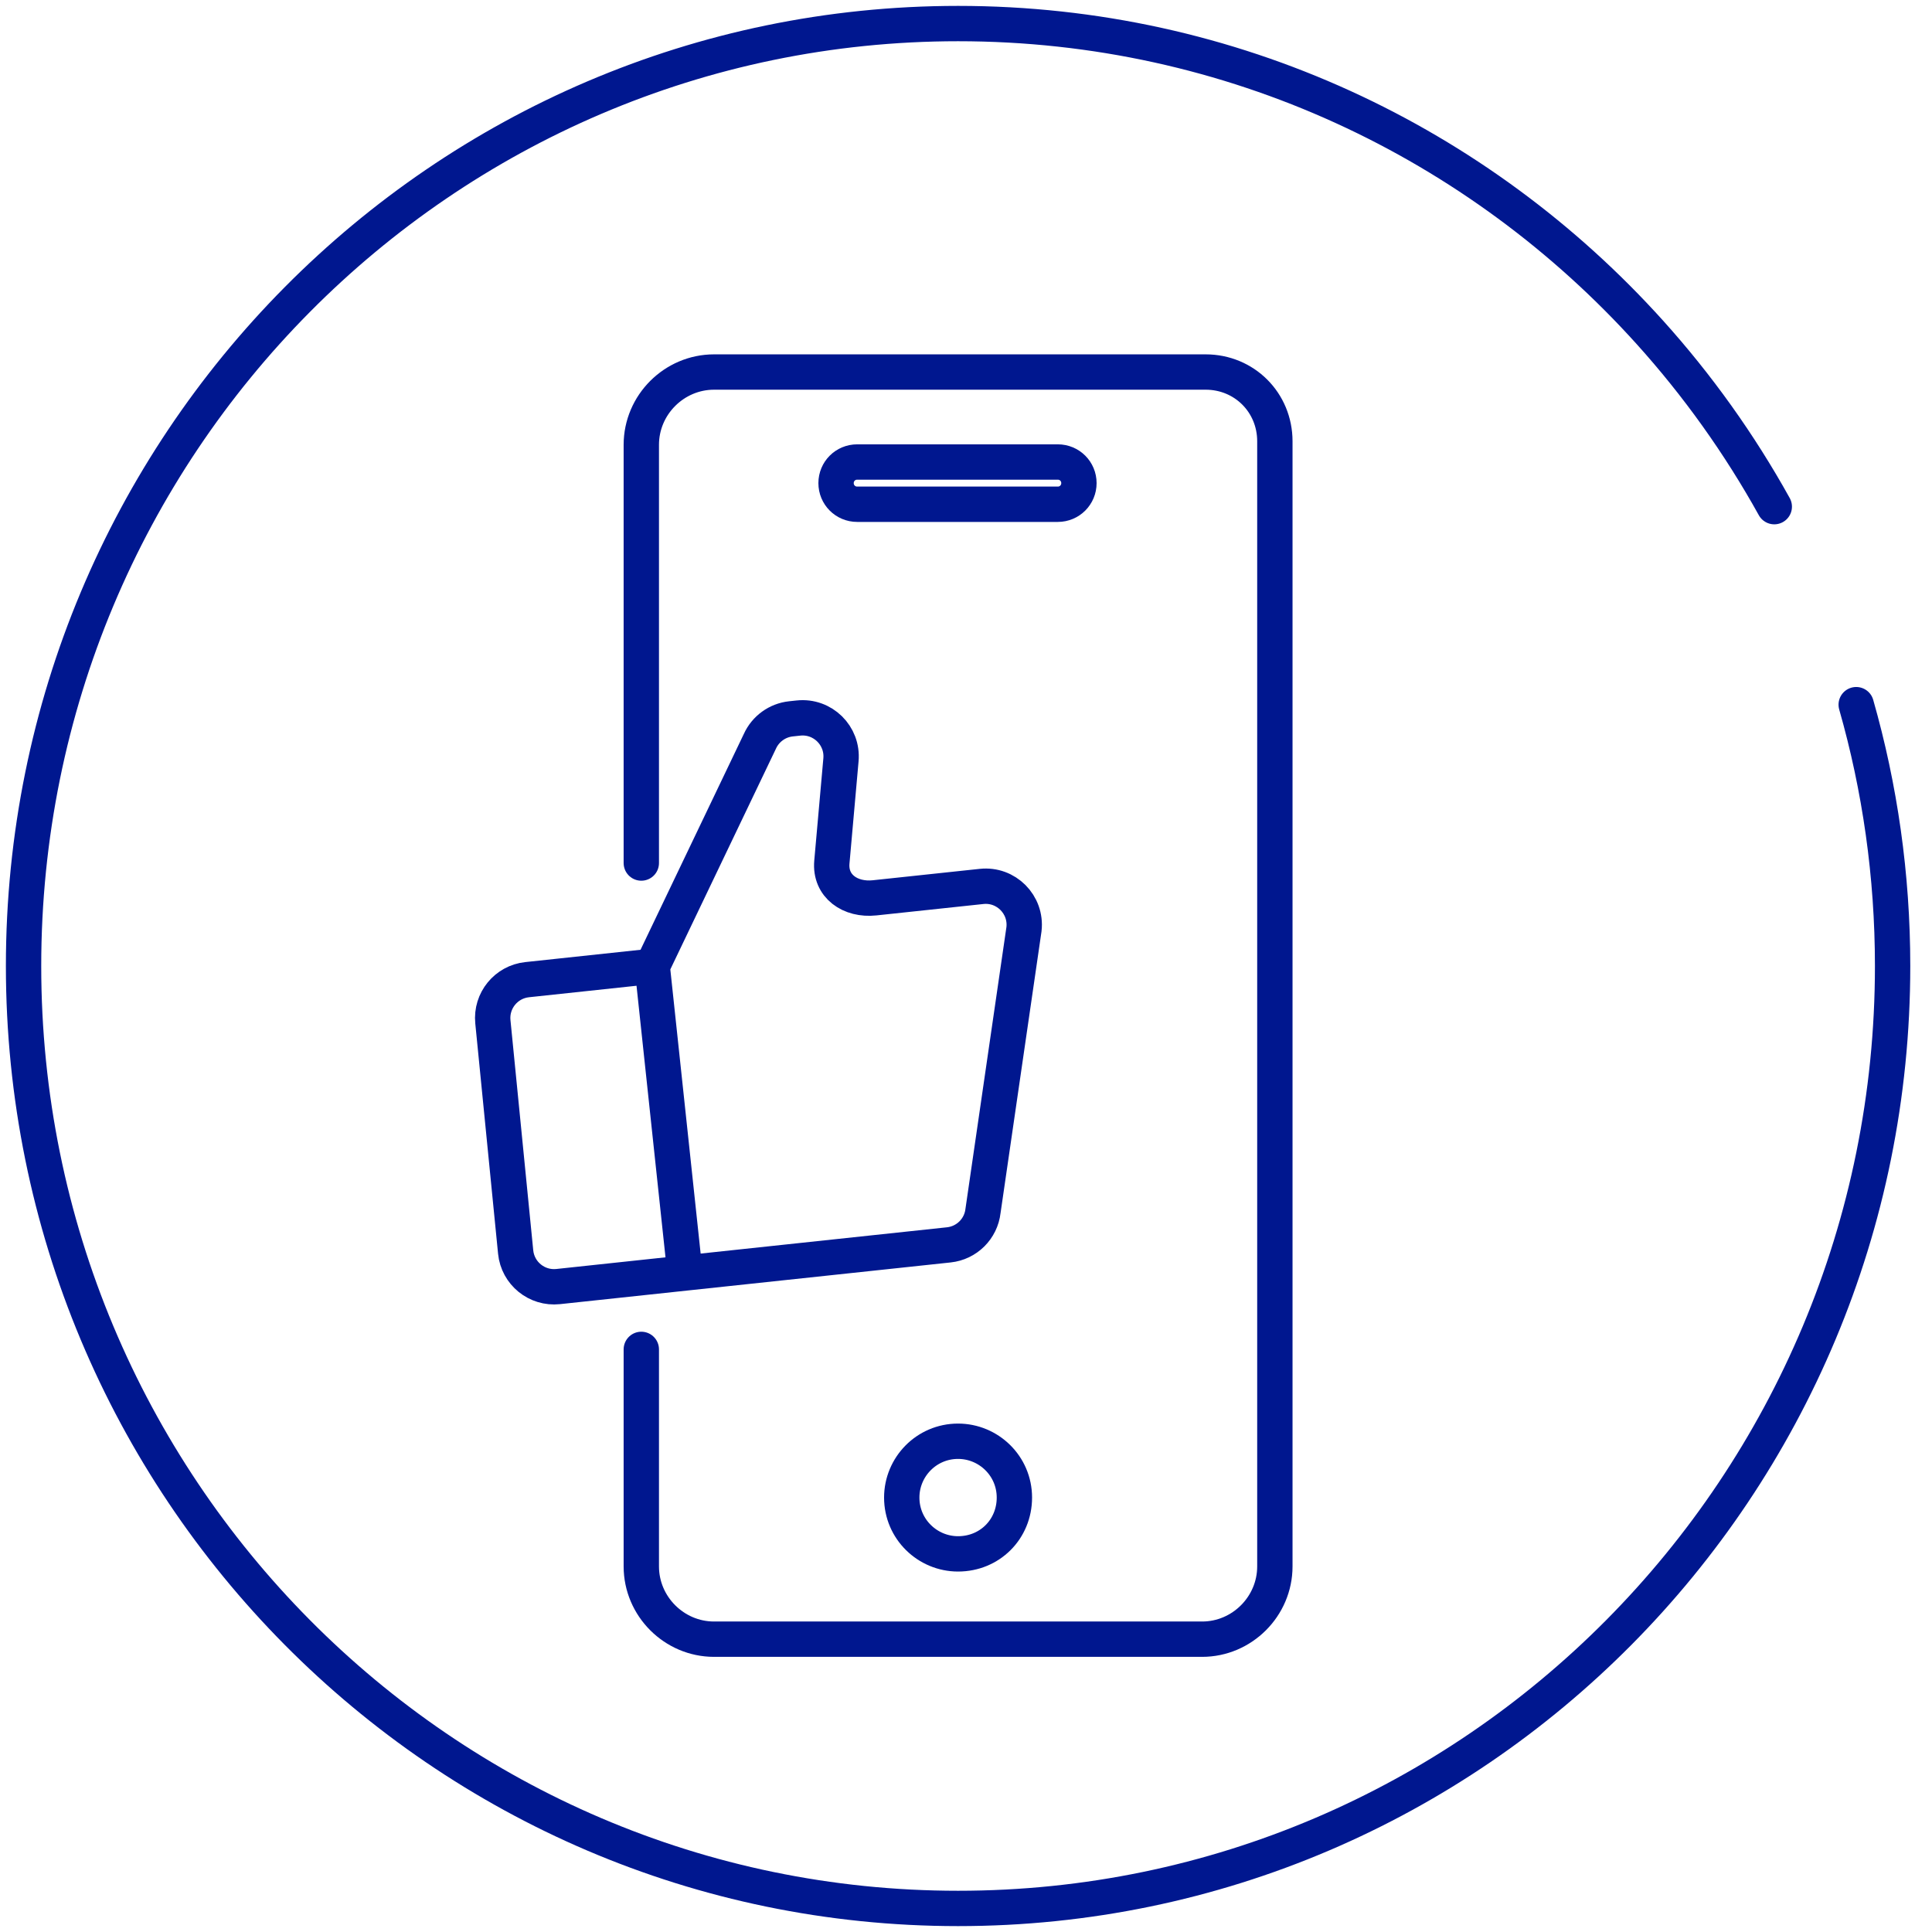
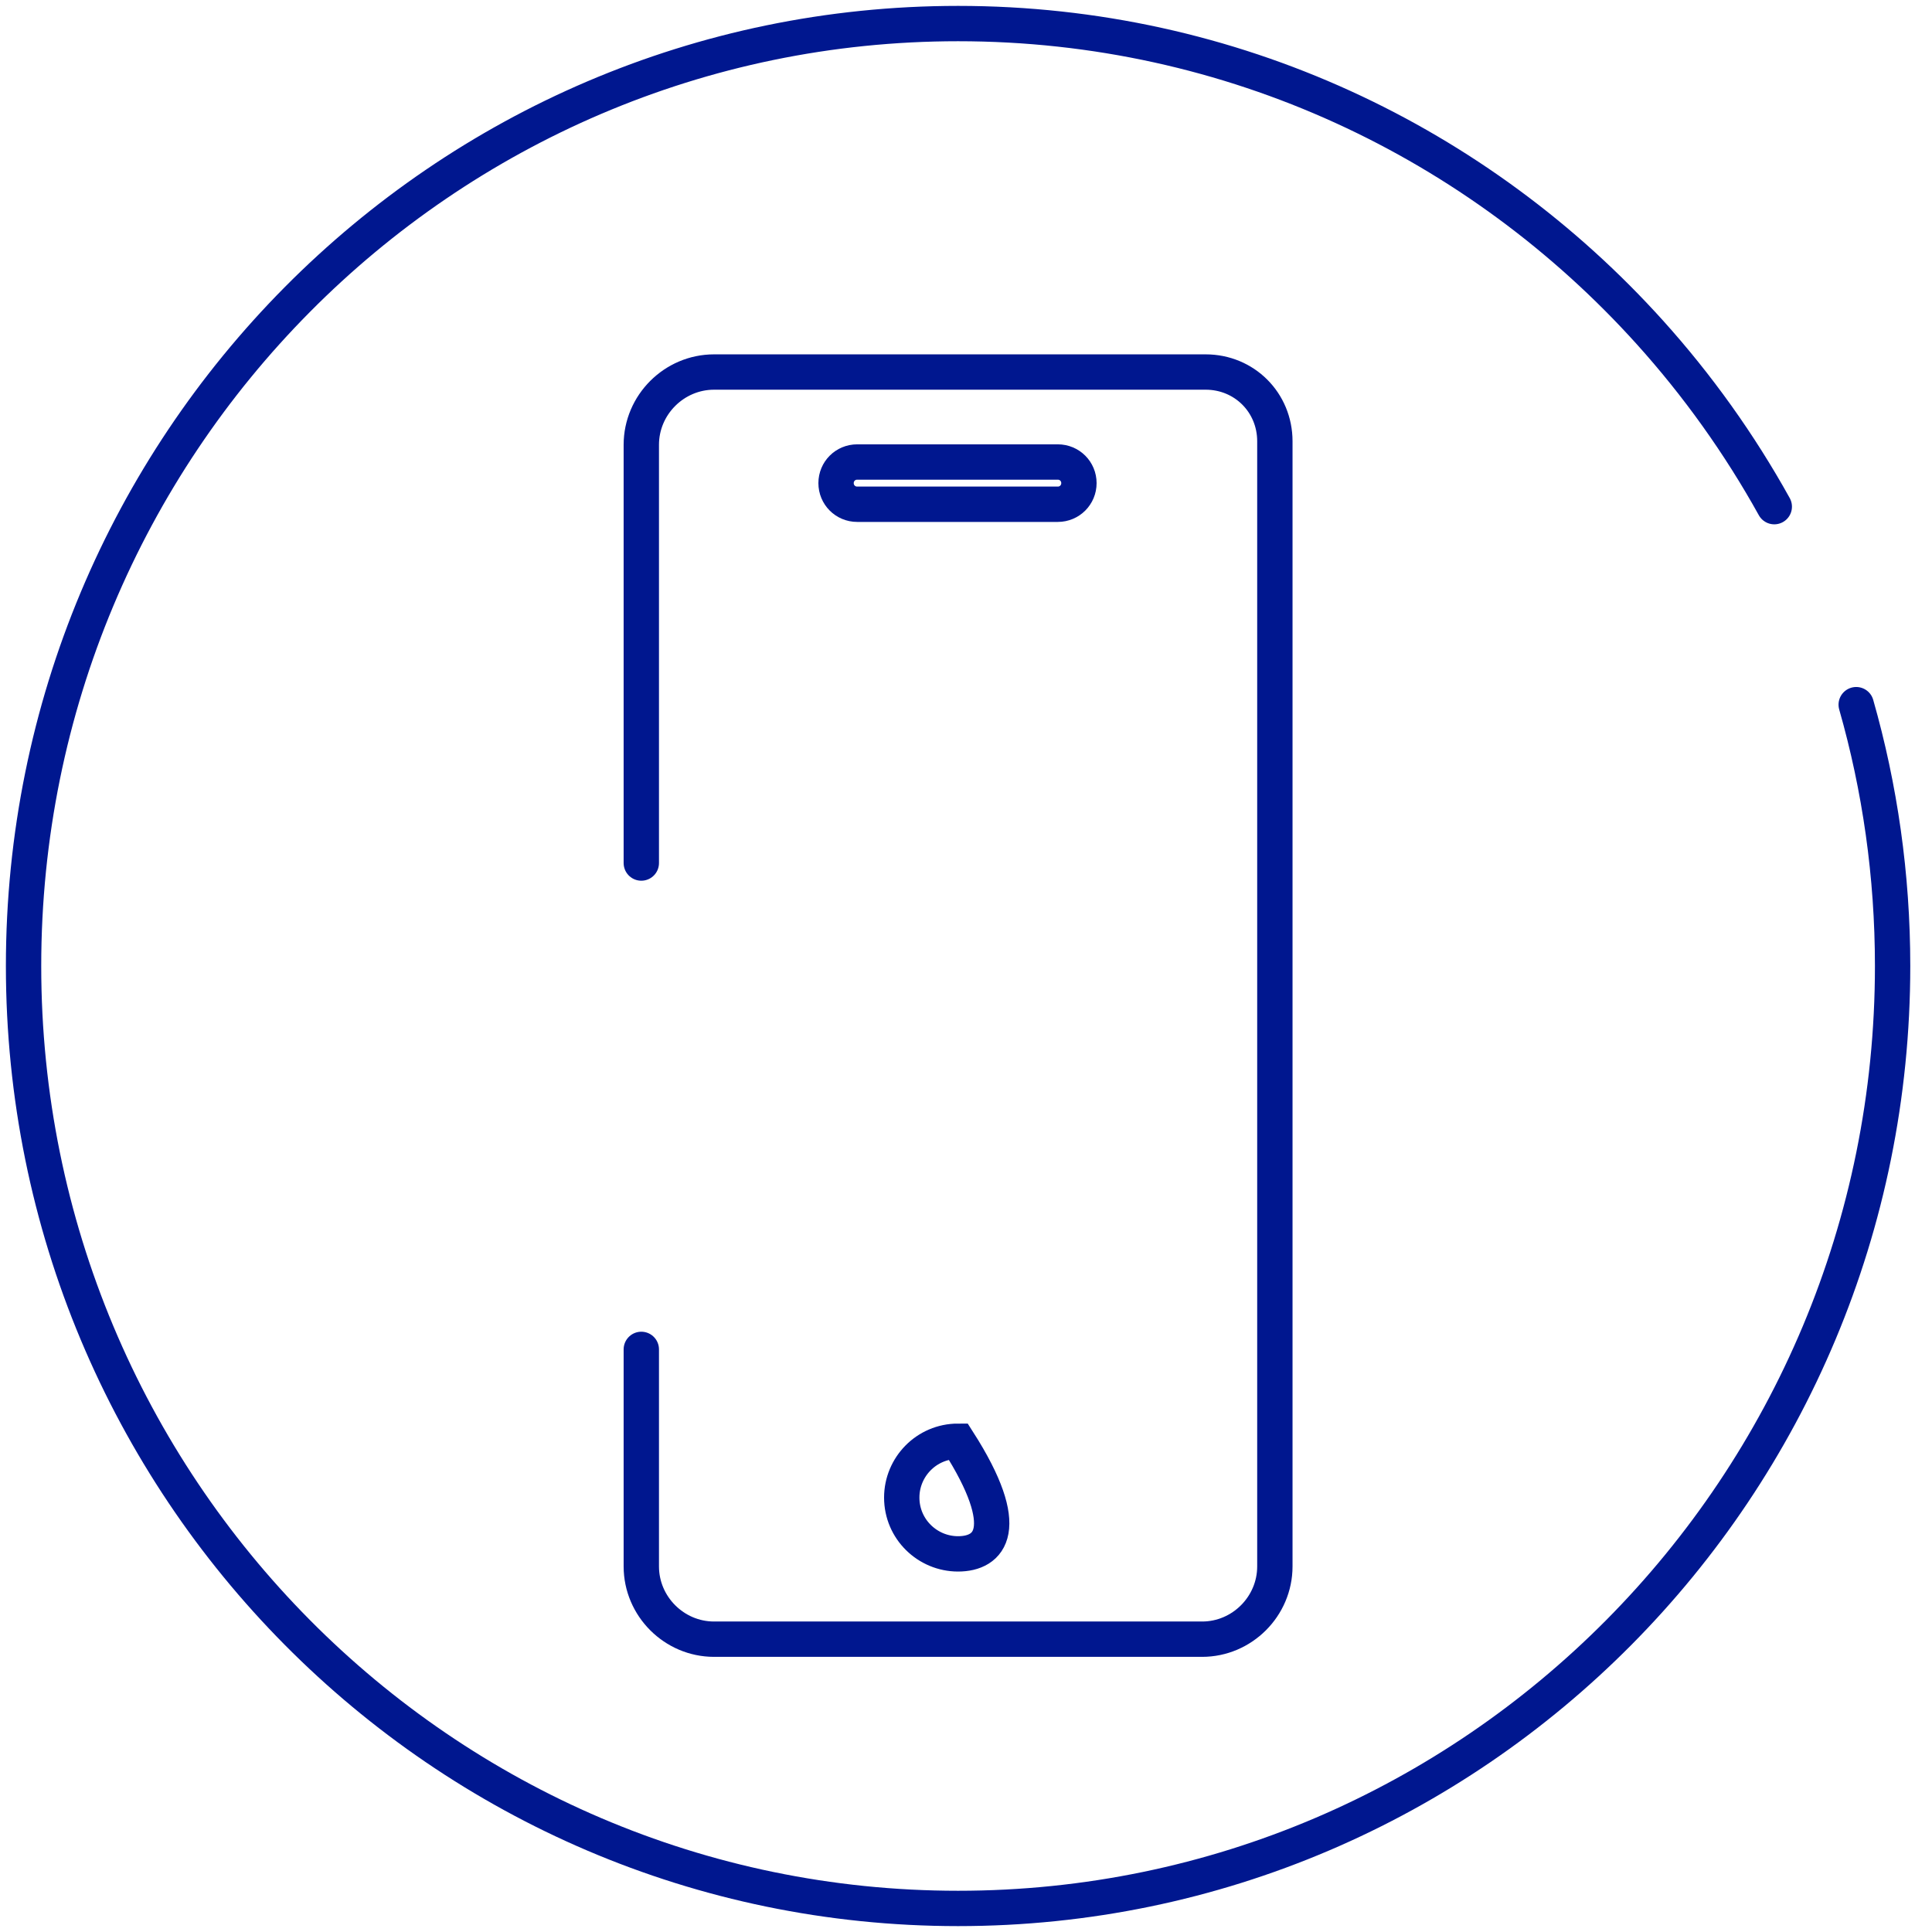
<svg xmlns="http://www.w3.org/2000/svg" width="82" height="82" viewBox="0 0 82 82" fill="none">
-   <path d="M38.273 63.561C38.273 62.266 39.319 61.171 40.663 61.171C41.958 61.171 43.054 62.216 43.054 63.561C43.054 64.906 42.008 65.951 40.663 65.951C39.369 65.951 38.273 64.906 38.273 63.561Z" stroke="#00178F" stroke-width="1.5" stroke-miterlimit="10" />
+   <path d="M38.273 63.561C38.273 62.266 39.319 61.171 40.663 61.171C43.054 64.906 42.008 65.951 40.663 65.951C39.369 65.951 38.273 64.906 38.273 63.561Z" stroke="#00178F" stroke-width="1.5" stroke-miterlimit="10" />
  <path d="M27.219 36.63V18.878C27.219 17.184 28.613 15.79 30.306 15.79H51.171C52.815 15.79 54.109 17.085 54.109 18.728V66.484C54.109 68.177 52.715 69.572 51.022 69.572H30.306C28.613 69.572 27.219 68.177 27.219 66.484V57.272" stroke="#00178F" stroke-width="1.5" stroke-miterlimit="10" stroke-linecap="round" />
  <path d="M36.381 19.609H44.897C45.395 19.609 45.793 20.007 45.793 20.505C45.793 21.003 45.395 21.402 44.897 21.402H36.381C35.883 21.402 35.485 21.003 35.485 20.505C35.485 20.007 35.883 19.609 36.381 19.609Z" stroke="#00178F" stroke-width="1.5" stroke-miterlimit="10" />
-   <path d="M29.071 54.031L23.689 54.606C22.785 54.702 21.976 54.044 21.886 53.14L20.919 43.368C20.83 42.474 21.48 41.675 22.374 41.58L27.682 41.013M29.071 54.031L40.27 52.836C41.033 52.755 41.636 52.155 41.722 51.393L43.461 39.434C43.578 38.393 42.702 37.511 41.661 37.623L37.12 38.107C36.094 38.217 35.216 37.616 35.307 36.589L35.693 32.249C35.785 31.221 34.915 30.367 33.89 30.476L33.57 30.51C32.991 30.572 32.489 30.937 32.25 31.468L27.682 41.013M29.071 54.031L27.682 41.013" stroke="#00178F" stroke-width="1.5" />
  <path d="M75.306 21.504C73.826 18.836 72.052 16.356 70.028 14.109C62.772 6.056 52.303 1 40.664 1C18.758 1 1 18.909 1 41C1 63.091 18.758 81 40.664 81C62.57 81 80.328 63.091 80.328 41C80.328 37.151 79.789 33.43 78.783 29.908" stroke="#00178F" stroke-width="1.5" stroke-linecap="round" />
</svg>